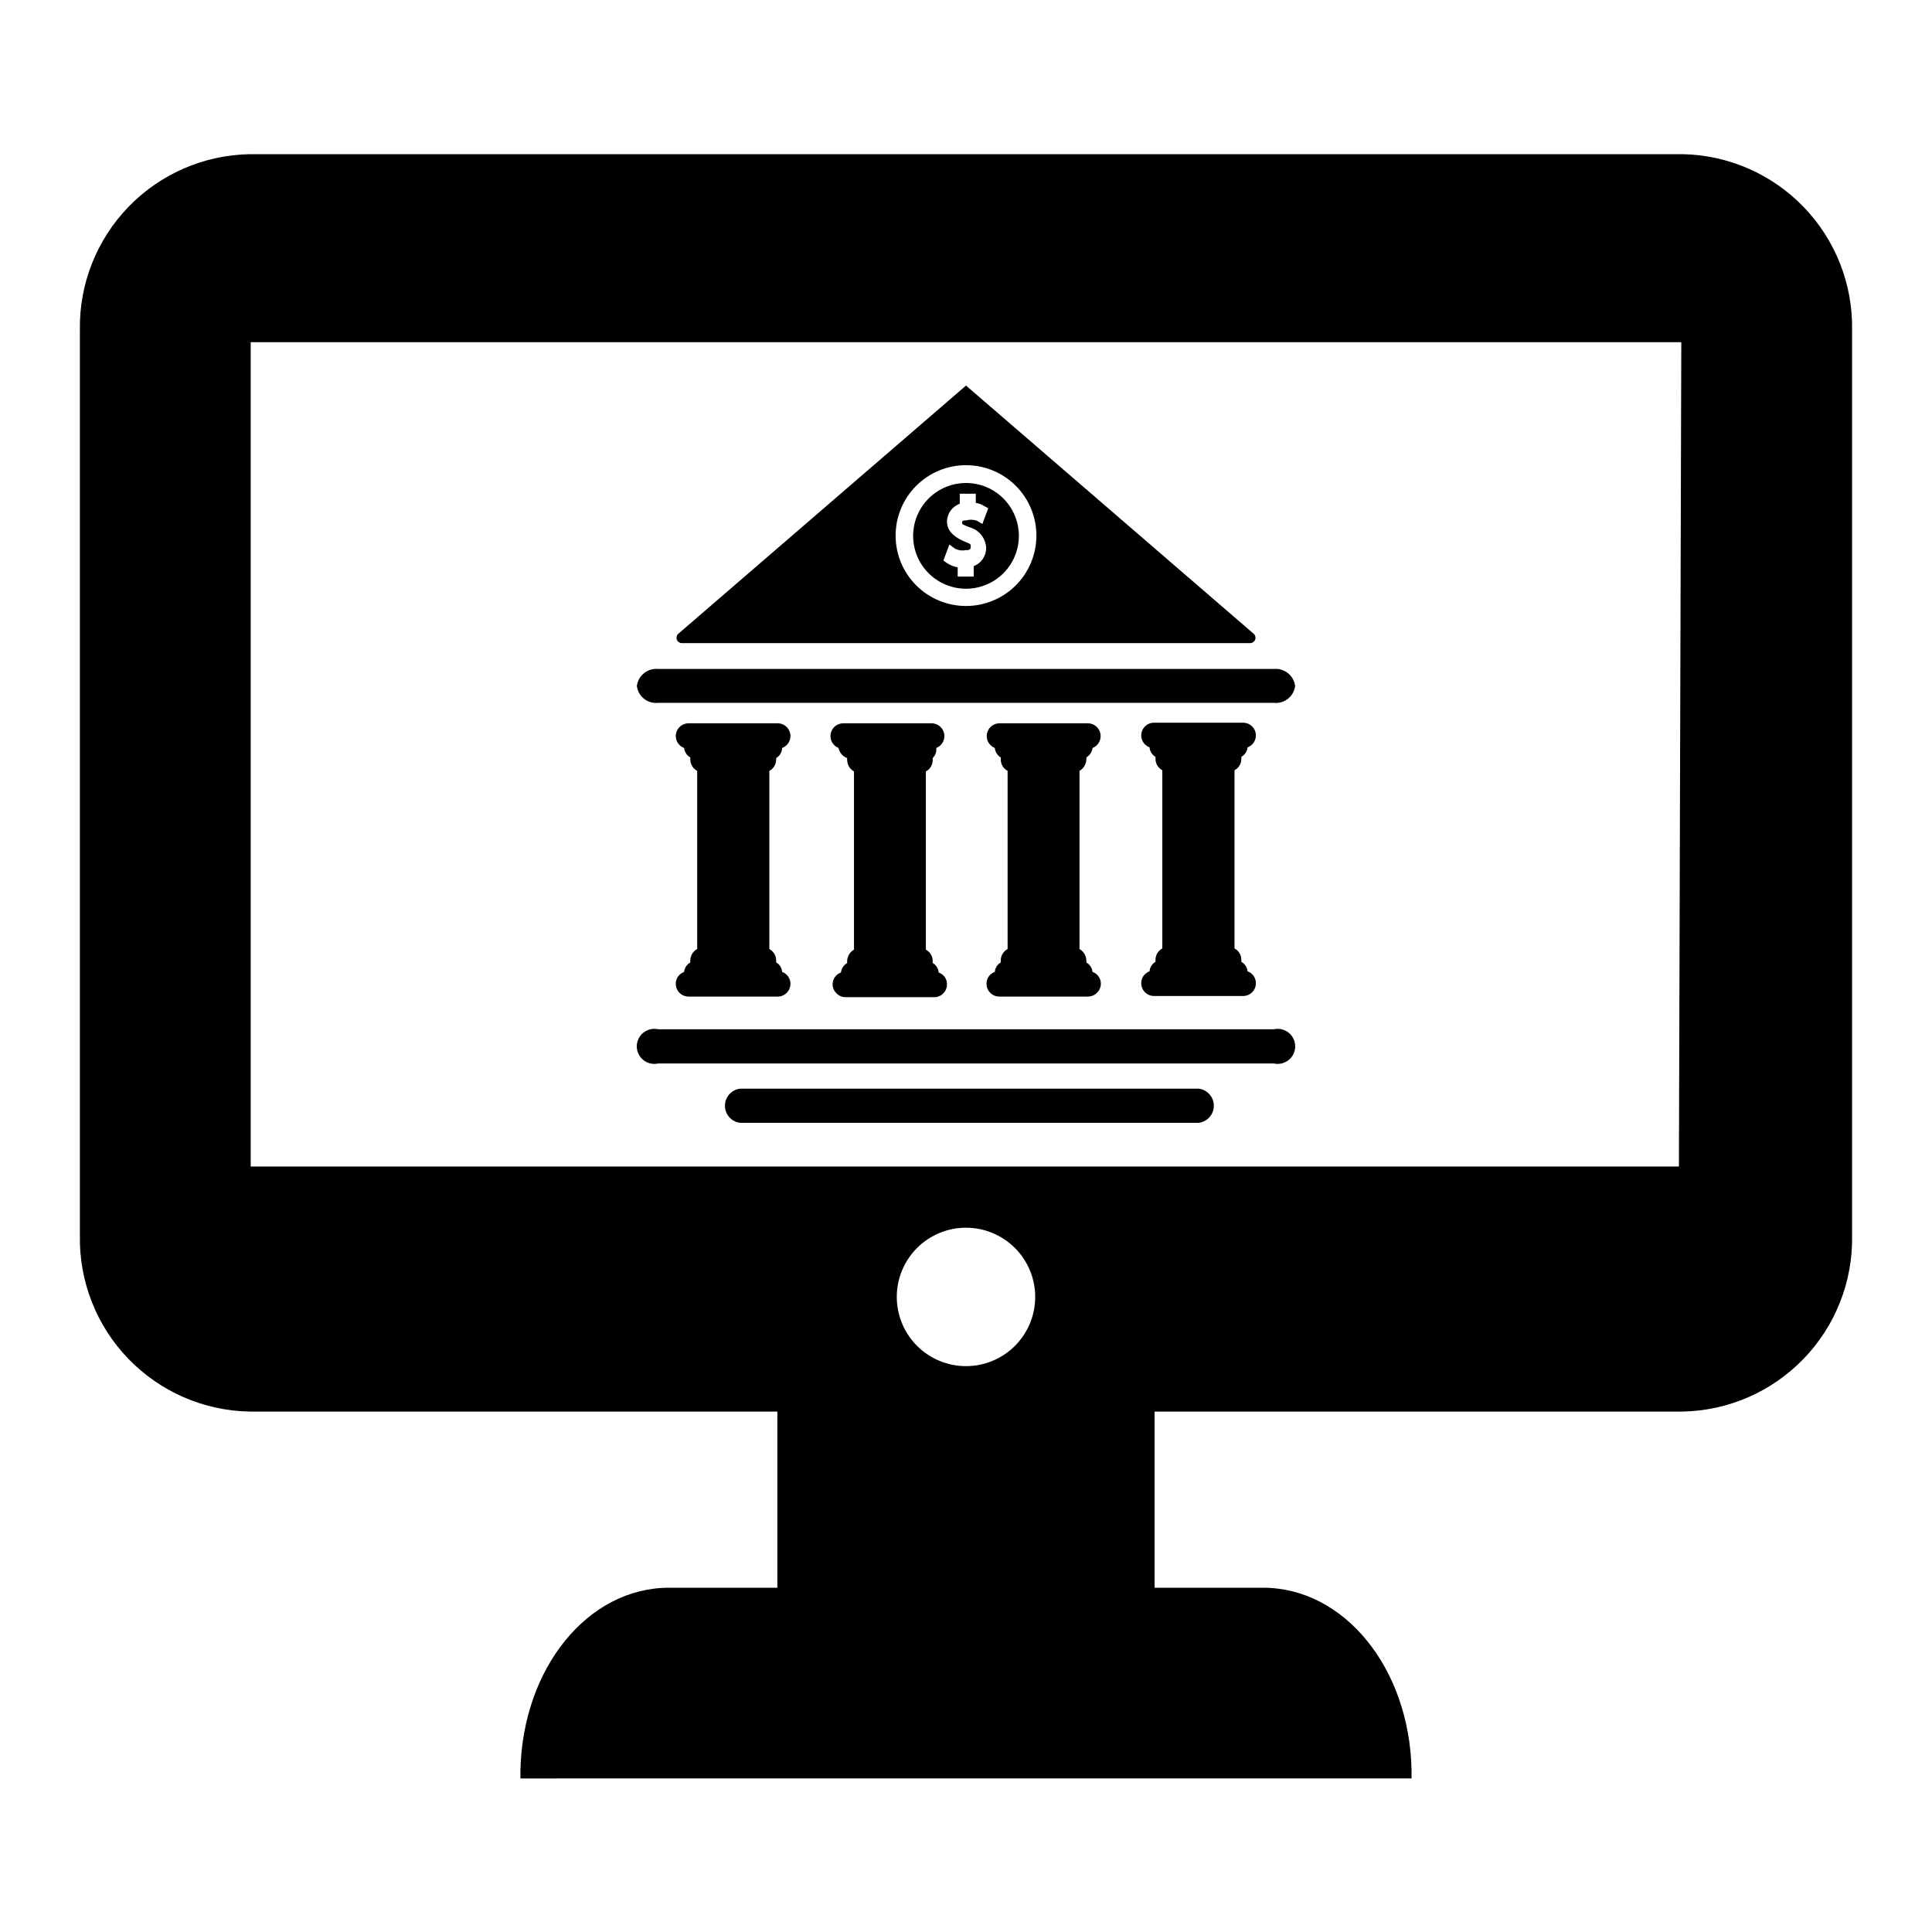
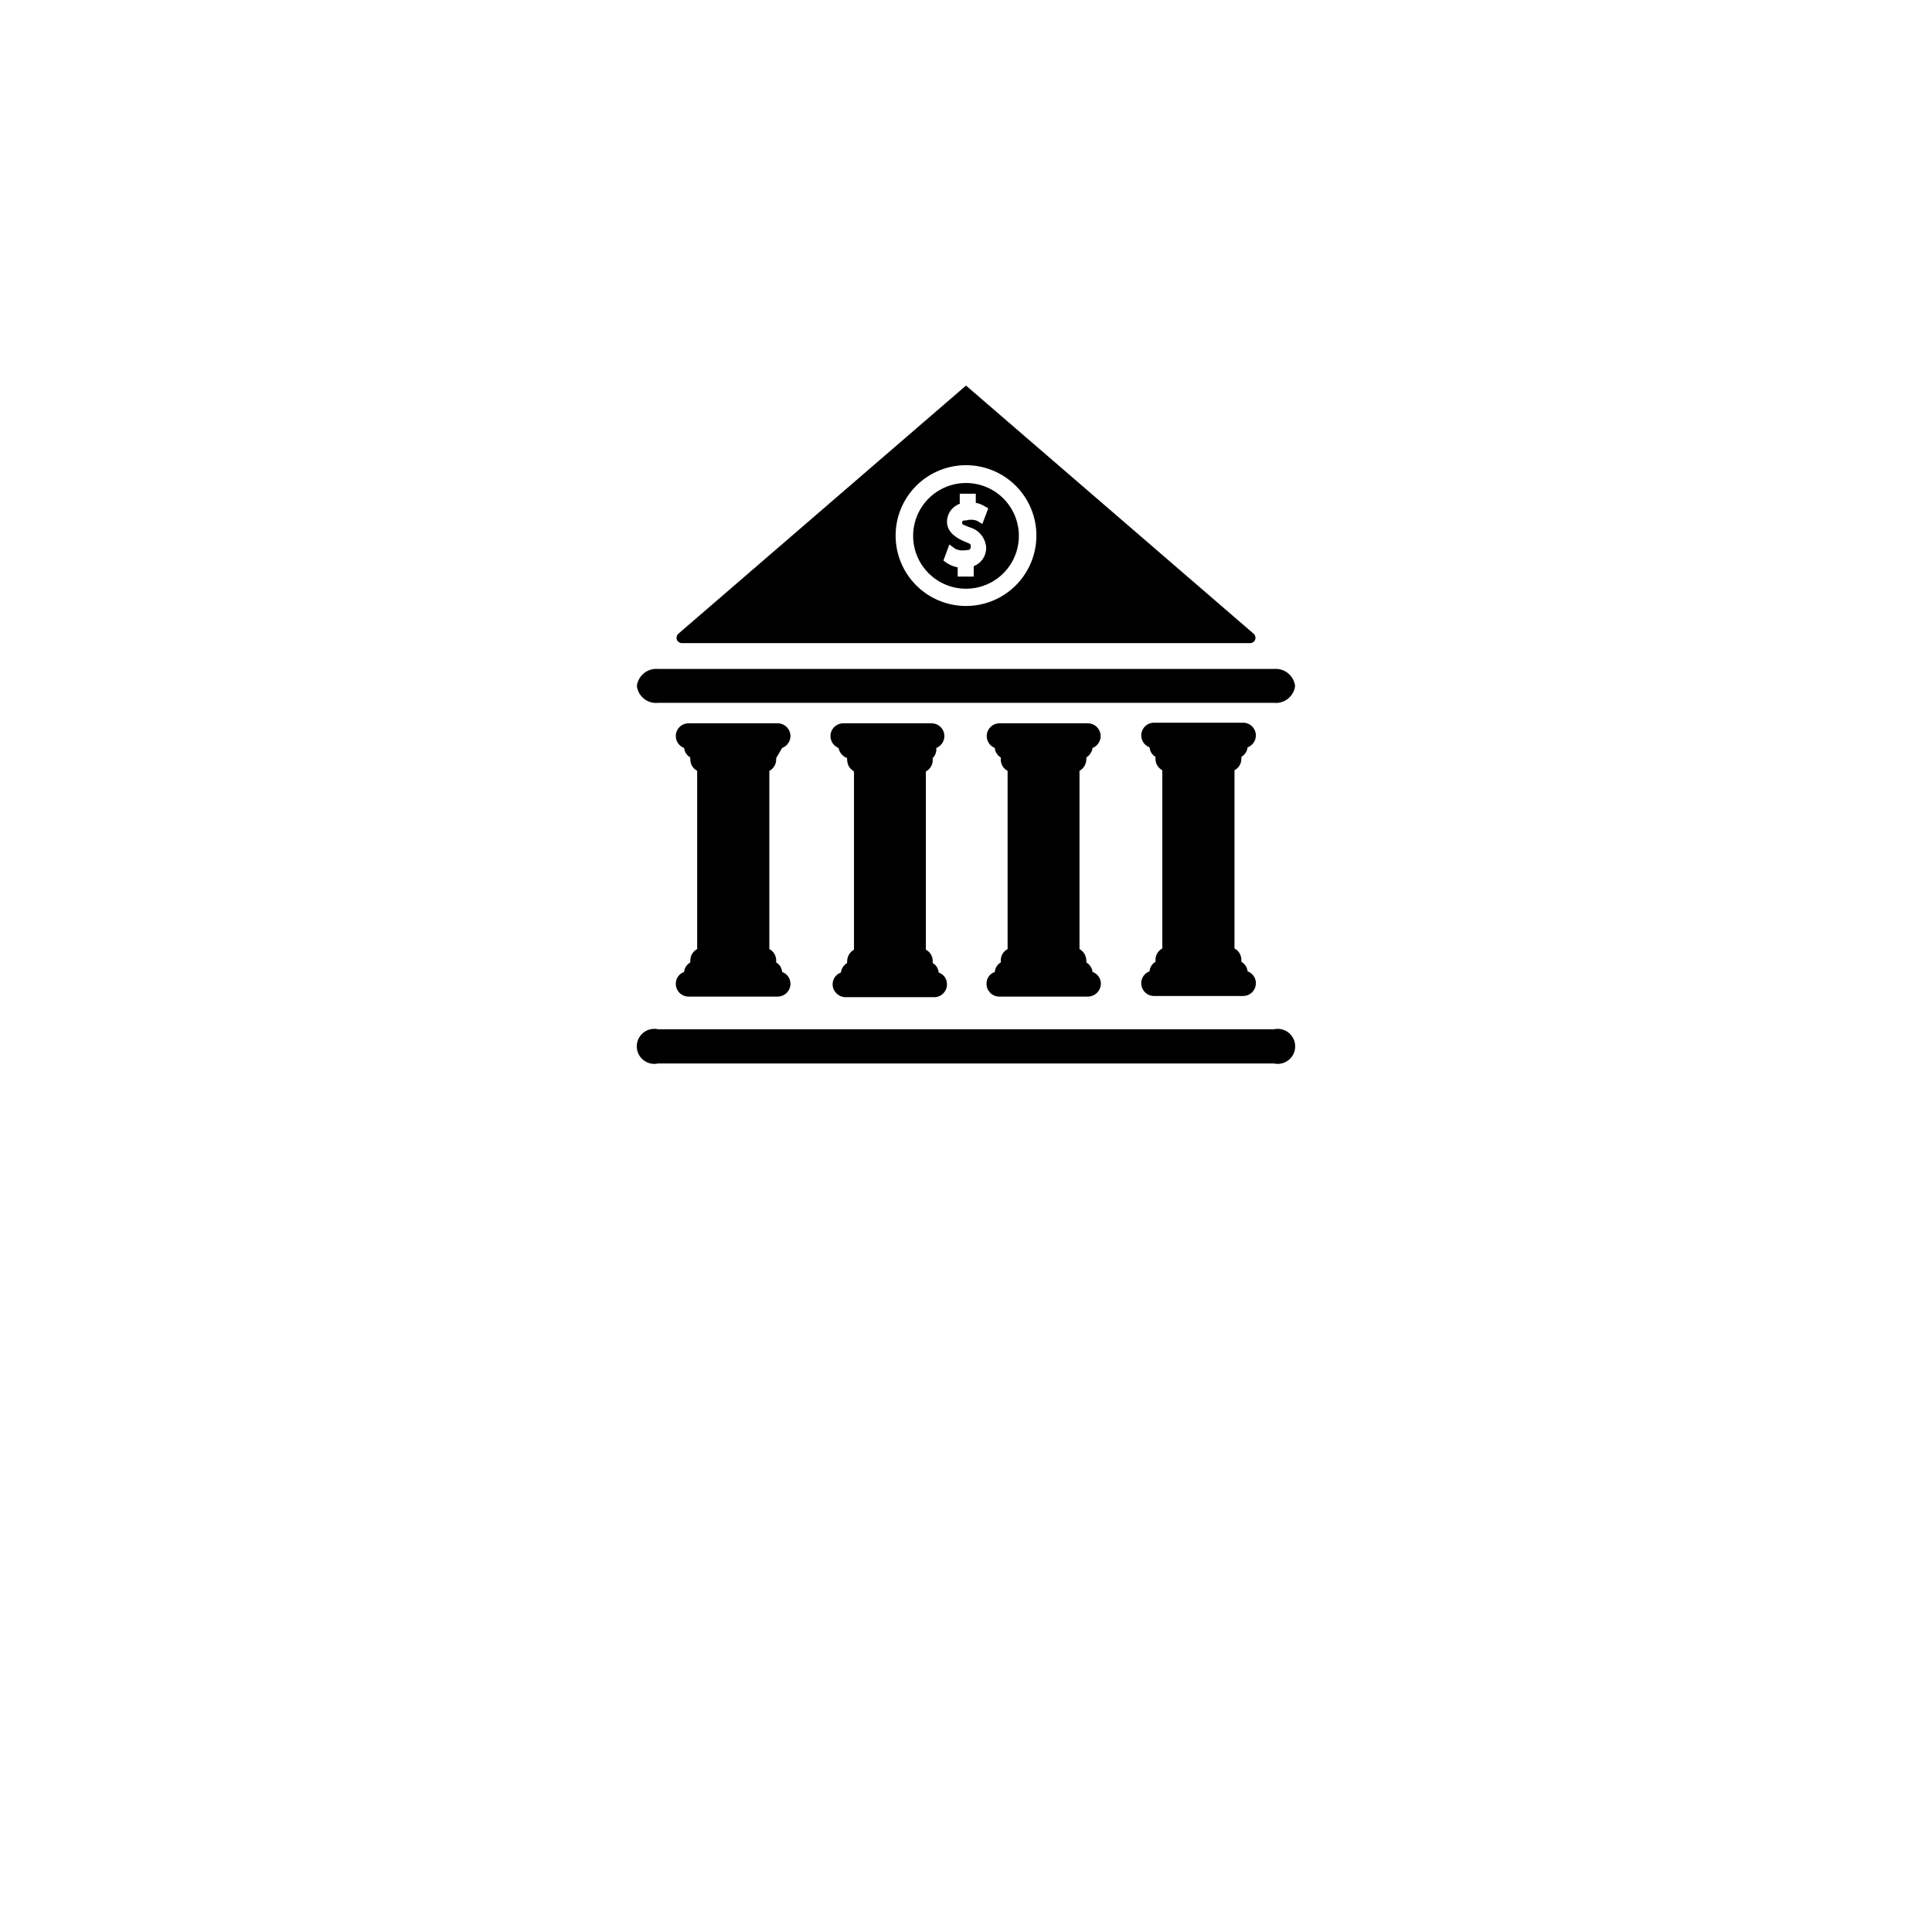
<svg xmlns="http://www.w3.org/2000/svg" fill="#000000" width="800px" height="800px" version="1.1" viewBox="144 144 512 512">
  <g>
-     <path d="m461.71 432.51h-121.62c-2.273 0.297-3.969 2.234-3.969 4.523 0 2.293 1.695 4.227 3.969 4.527h121.62c2.269-0.301 3.969-2.234 3.969-4.527 0-2.289-1.699-4.227-3.969-4.523z" />
    <path d="m481.55 416.77h-163.11c-1.379-0.316-2.828 0.012-3.934 0.895-1.109 0.879-1.754 2.219-1.754 3.633 0 1.414 0.645 2.75 1.754 3.633 1.105 0.883 2.555 1.211 3.934 0.895h163.11c1.379 0.316 2.828-0.012 3.934-0.895 1.109-0.883 1.754-2.219 1.754-3.633 0-1.414-0.645-2.754-1.754-3.633-1.105-0.883-2.555-1.211-3.934-0.895z" />
-     <path d="m351.27 342.22c1.316-0.492 2.195-1.746 2.207-3.148 0-1.871-1.516-3.387-3.387-3.387h-23.617c-1.867 0-3.383 1.516-3.383 3.387 0.008 1.402 0.887 2.656 2.203 3.148 0.113 1.055 0.73 1.992 1.652 2.519-0.043 0.18-0.043 0.367 0 0.551 0.004 1.254 0.699 2.406 1.812 2.992v47.23c-1.113 0.582-1.809 1.734-1.812 2.992-0.031 0.18-0.031 0.367 0 0.551-0.934 0.516-1.551 1.457-1.652 2.519-1.332 0.469-2.219 1.734-2.203 3.148 0 1.867 1.516 3.383 3.383 3.383h23.617c0.898 0 1.758-0.355 2.394-0.988 0.633-0.637 0.992-1.496 0.992-2.394 0.012-1.414-0.875-2.68-2.207-3.148-0.07-1.051-0.66-1.996-1.574-2.519v-0.551c0-1.258-0.699-2.41-1.809-2.992v-47.23c1.109-0.586 1.809-1.738 1.809-2.992v-0.395c0.949-0.566 1.543-1.574 1.574-2.676z" />
+     <path d="m351.27 342.22c1.316-0.492 2.195-1.746 2.207-3.148 0-1.871-1.516-3.387-3.387-3.387h-23.617c-1.867 0-3.383 1.516-3.383 3.387 0.008 1.402 0.887 2.656 2.203 3.148 0.113 1.055 0.73 1.992 1.652 2.519-0.043 0.18-0.043 0.367 0 0.551 0.004 1.254 0.699 2.406 1.812 2.992v47.23c-1.113 0.582-1.809 1.734-1.812 2.992-0.031 0.18-0.031 0.367 0 0.551-0.934 0.516-1.551 1.457-1.652 2.519-1.332 0.469-2.219 1.734-2.203 3.148 0 1.867 1.516 3.383 3.383 3.383h23.617c0.898 0 1.758-0.355 2.394-0.988 0.633-0.637 0.992-1.496 0.992-2.394 0.012-1.414-0.875-2.68-2.207-3.148-0.07-1.051-0.66-1.996-1.574-2.519v-0.551c0-1.258-0.699-2.41-1.809-2.992v-47.23c1.109-0.586 1.809-1.738 1.809-2.992v-0.395z" />
    <path d="m392.12 342.22c1.492-0.586 2.371-2.137 2.106-3.715-0.27-1.582-1.605-2.758-3.207-2.82h-23.617 0.004c-1.617 0.027-2.984 1.195-3.273 2.781-0.285 1.59 0.59 3.16 2.09 3.754 0.234 1.234 1.102 2.25 2.285 2.676-0.043 0.18-0.043 0.371 0 0.551 0.035 1.246 0.723 2.383 1.809 2.992v47.23c-1.086 0.609-1.773 1.746-1.809 2.992-0.035 0.184-0.035 0.367 0 0.551-0.918 0.535-1.527 1.469-1.656 2.519-1.332 0.473-2.215 1.734-2.203 3.148 0.043 1.852 1.535 3.344 3.387 3.387h23.617-0.004c1.84-0.043 3.309-1.547 3.309-3.387 0.039-1.422-0.855-2.699-2.203-3.148-0.074-1.051-0.664-1.996-1.574-2.519v-0.551c-0.004-1.254-0.699-2.406-1.812-2.992v-47.23c1.113-0.586 1.809-1.738 1.812-2.992v-0.551c0.711-0.699 1.059-1.688 0.941-2.676z" />
    <path d="m433.54 342.22c1.5-0.594 2.375-2.164 2.09-3.754-0.289-1.586-1.656-2.754-3.273-2.781h-23.617 0.004c-1.602 0.062-2.941 1.238-3.207 2.82-0.266 1.578 0.613 3.129 2.102 3.715 0.086 1.043 0.672 1.984 1.574 2.519v0.551c0.004 1.254 0.699 2.406 1.812 2.992v47.23c-1.113 0.582-1.809 1.734-1.812 2.992v0.551c-0.91 0.523-1.5 1.469-1.574 2.519-1.348 0.449-2.242 1.727-2.203 3.148 0 1.84 1.469 3.34 3.309 3.383h23.617-0.004c1.852-0.039 3.344-1.531 3.387-3.383 0.012-1.414-0.871-2.68-2.203-3.148-0.129-1.055-0.738-1.984-1.656-2.519 0.035-0.184 0.035-0.371 0-0.551-0.035-1.246-0.723-2.383-1.809-2.992v-47.23c1.086-0.609 1.773-1.746 1.809-2.992 0.043-0.184 0.043-0.371 0-0.551 0.898-0.555 1.504-1.477 1.656-2.519z" />
    <path d="m474.62 401.41c-0.102-1.059-0.719-2.004-1.652-2.519 0.031-0.18 0.031-0.367 0-0.551-0.004-1.254-0.699-2.406-1.812-2.988v-47.234c1.113-0.582 1.809-1.734 1.812-2.992 0.043-0.18 0.043-0.367 0-0.551 0.922-0.523 1.539-1.461 1.652-2.519 1.316-0.488 2.195-1.742 2.203-3.148 0-1.867-1.516-3.383-3.383-3.383h-23.617c-1.871 0-3.383 1.516-3.383 3.383 0.008 1.406 0.887 2.66 2.203 3.148 0.082 1.047 0.672 1.988 1.574 2.519v0.551c0 1.258 0.699 2.41 1.809 2.992v47.234c-1.109 0.582-1.809 1.734-1.809 2.988v0.551c-0.914 0.527-1.504 1.473-1.574 2.519-1.332 0.473-2.219 1.738-2.203 3.148 0 1.871 1.512 3.387 3.383 3.387h23.617c0.898 0 1.758-0.355 2.394-0.992 0.633-0.633 0.988-1.496 0.988-2.394 0.016-1.41-0.871-2.676-2.203-3.148z" />
    <path d="m481.55 321.28h-163.11c-2.793-0.277-5.301 1.707-5.668 4.488 0.328 2.801 2.863 4.809 5.668 4.488h163.11c2.805 0.32 5.34-1.688 5.668-4.488-0.367-2.781-2.875-4.766-5.668-4.488z" />
    <path d="m476.28 311.99-76.277-65.809-76.281 65.809c-0.414 0.398-0.547 1.004-0.344 1.535 0.207 0.535 0.715 0.891 1.289 0.906h150.67c0.574-0.016 1.082-0.371 1.289-0.906 0.207-0.531 0.07-1.137-0.344-1.535zm-76.277-7.398c-4.953 0-9.703-1.969-13.203-5.473-3.5-3.508-5.461-8.258-5.453-13.211 0.004-4.953 1.98-9.699 5.492-13.195 3.508-3.492 8.262-5.449 13.215-5.434 4.953 0.012 9.695 1.996 13.188 5.508 3.488 3.516 5.438 8.273 5.418 13.227-0.023 4.934-1.996 9.66-5.492 13.141-3.496 3.484-8.23 5.438-13.164 5.438z" />
    <path d="m400 272c-5.668 0-10.777 3.414-12.945 8.648-2.172 5.238-0.973 11.266 3.035 15.27 4.008 4.008 10.035 5.207 15.27 3.039 5.238-2.168 8.652-7.277 8.652-12.945 0-3.715-1.477-7.281-4.106-9.91-2.629-2.625-6.191-4.102-9.906-4.102zm2.047 22.043v2.754h-4.25v-2.441h-0.004c-1.039-0.191-2.031-0.594-2.91-1.18l-0.867-0.629 1.574-4.25 1.496 1.102c0.898 0.453 1.926 0.59 2.914 0.391 0.551 0 1.258 0 1.258-0.867s0-0.707-1.652-1.418c-1.652-0.707-4.644-2.203-4.644-5.273v0.004c0.016-2.133 1.371-4.023 3.383-4.723v-2.676h4.25v2.441l0.004-0.004c0.812 0.121 1.59 0.418 2.281 0.867l1.023 0.551-1.574 4.172-1.418-0.867c-0.938-0.328-1.957-0.355-2.91-0.078-0.629 0-1.023 0-1.023 0.551s0 0.473 1.969 1.258l-0.004 0.004c2.512 0.68 4.297 2.91 4.41 5.508-0.016 2.129-1.324 4.031-3.305 4.805z" />
-     <path d="m589.87 184.86h-379.75c-12.125 0.227-23.664 5.254-32.09 13.973-8.426 8.723-13.047 20.426-12.859 32.551v240.02c-0.23 12.152 4.375 23.898 12.805 32.652 8.43 8.754 19.992 13.801 32.145 14.027h139.89v46.68l-28.734 0.004c-21.492 0-38.73 21.254-39.359 48.336v2.203l236.16-0.004v-2.203c-0.551-27.078-17.871-48.336-39.359-48.336l-28.734 0.004v-46.684h139.89c12.125-0.227 23.664-5.25 32.09-13.973 8.426-8.719 13.051-20.426 12.859-32.551v-240.18c0.191-12.125-4.434-23.828-12.859-32.551-8.426-8.719-19.965-13.746-32.09-13.973zm-189.87 321.18c-4.867 0-9.531-1.934-12.973-5.371-3.438-3.441-5.371-8.105-5.371-12.973 0-4.863 1.934-9.527 5.371-12.969 3.441-3.438 8.105-5.371 12.973-5.371 4.863 0 9.527 1.934 12.969 5.371 3.438 3.441 5.371 8.105 5.371 12.969 0 4.867-1.934 9.531-5.371 12.973-3.441 3.438-8.105 5.371-12.969 5.371zm188.93-52.898-378.49-0.004v-218.45h379.12z" />
  </g>
</svg>